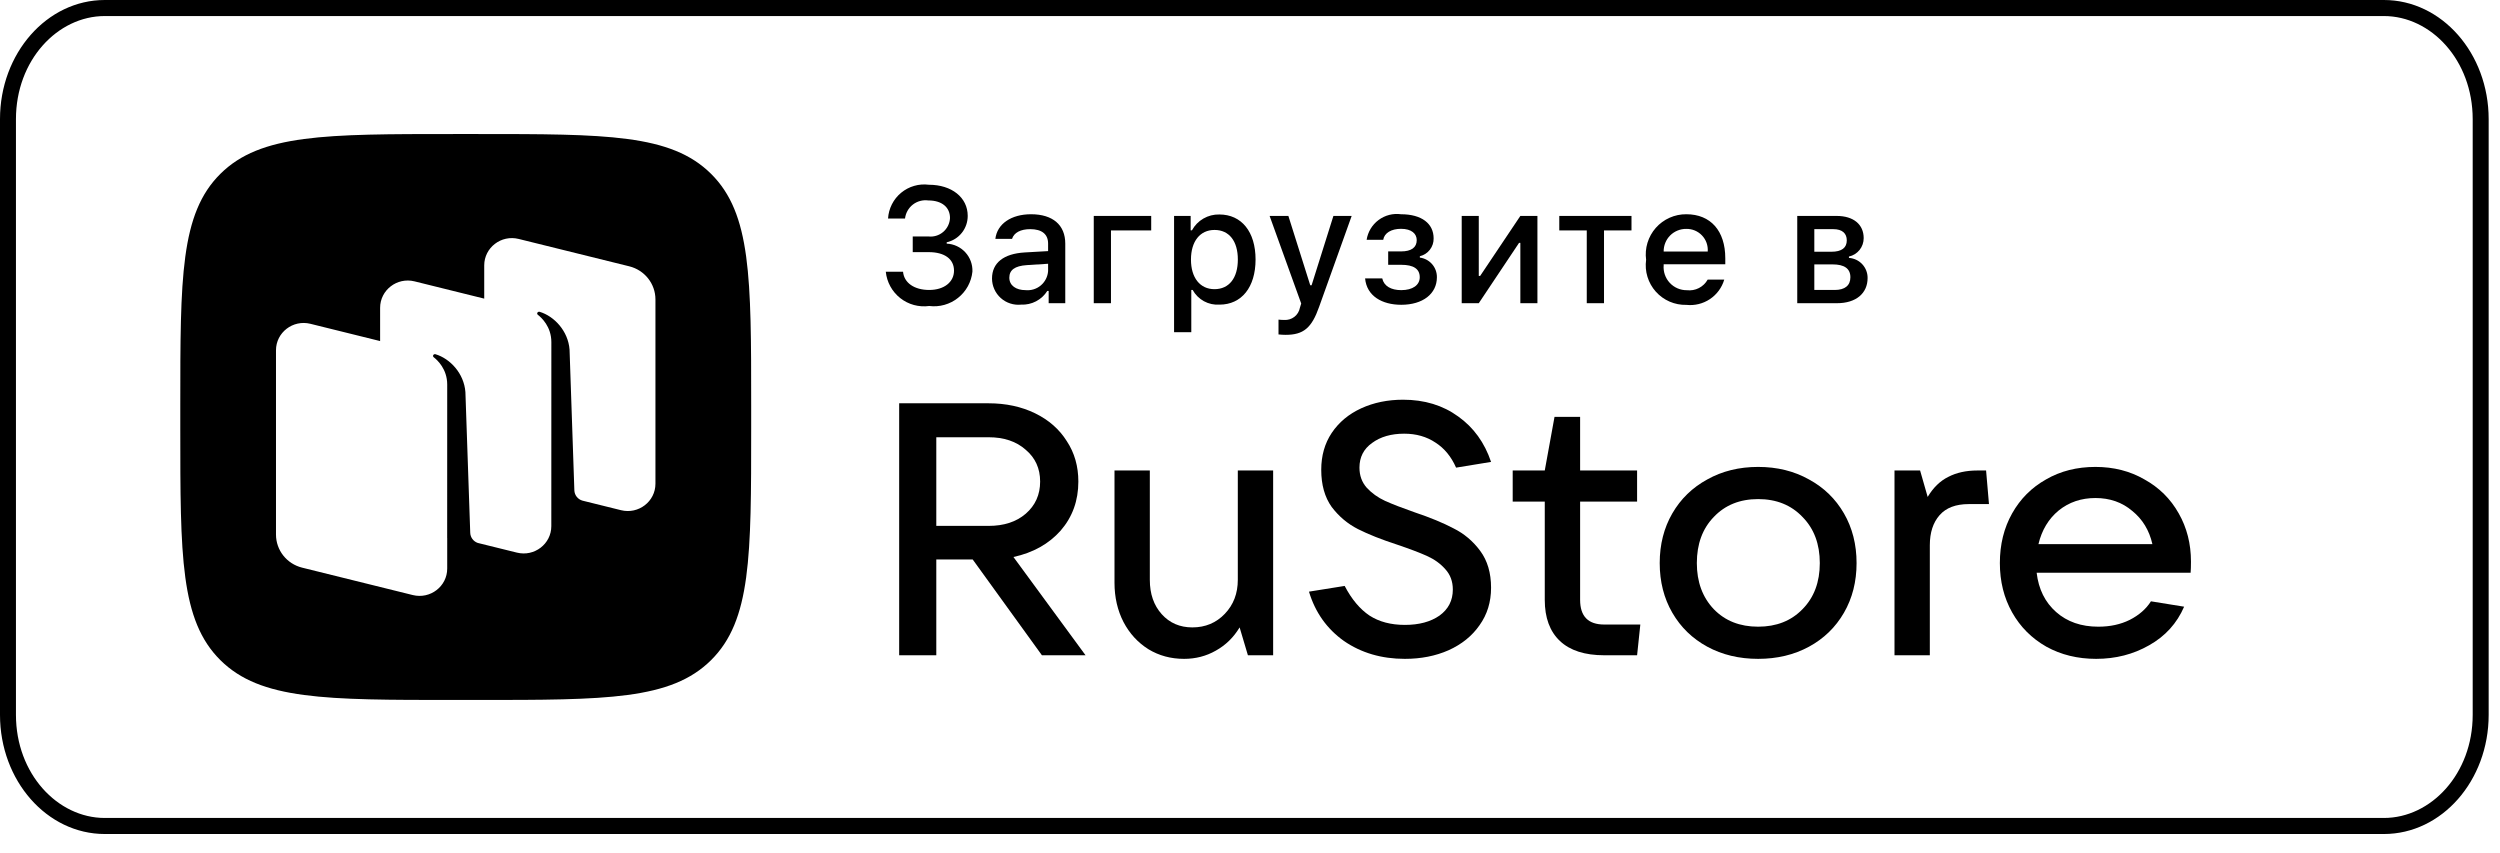
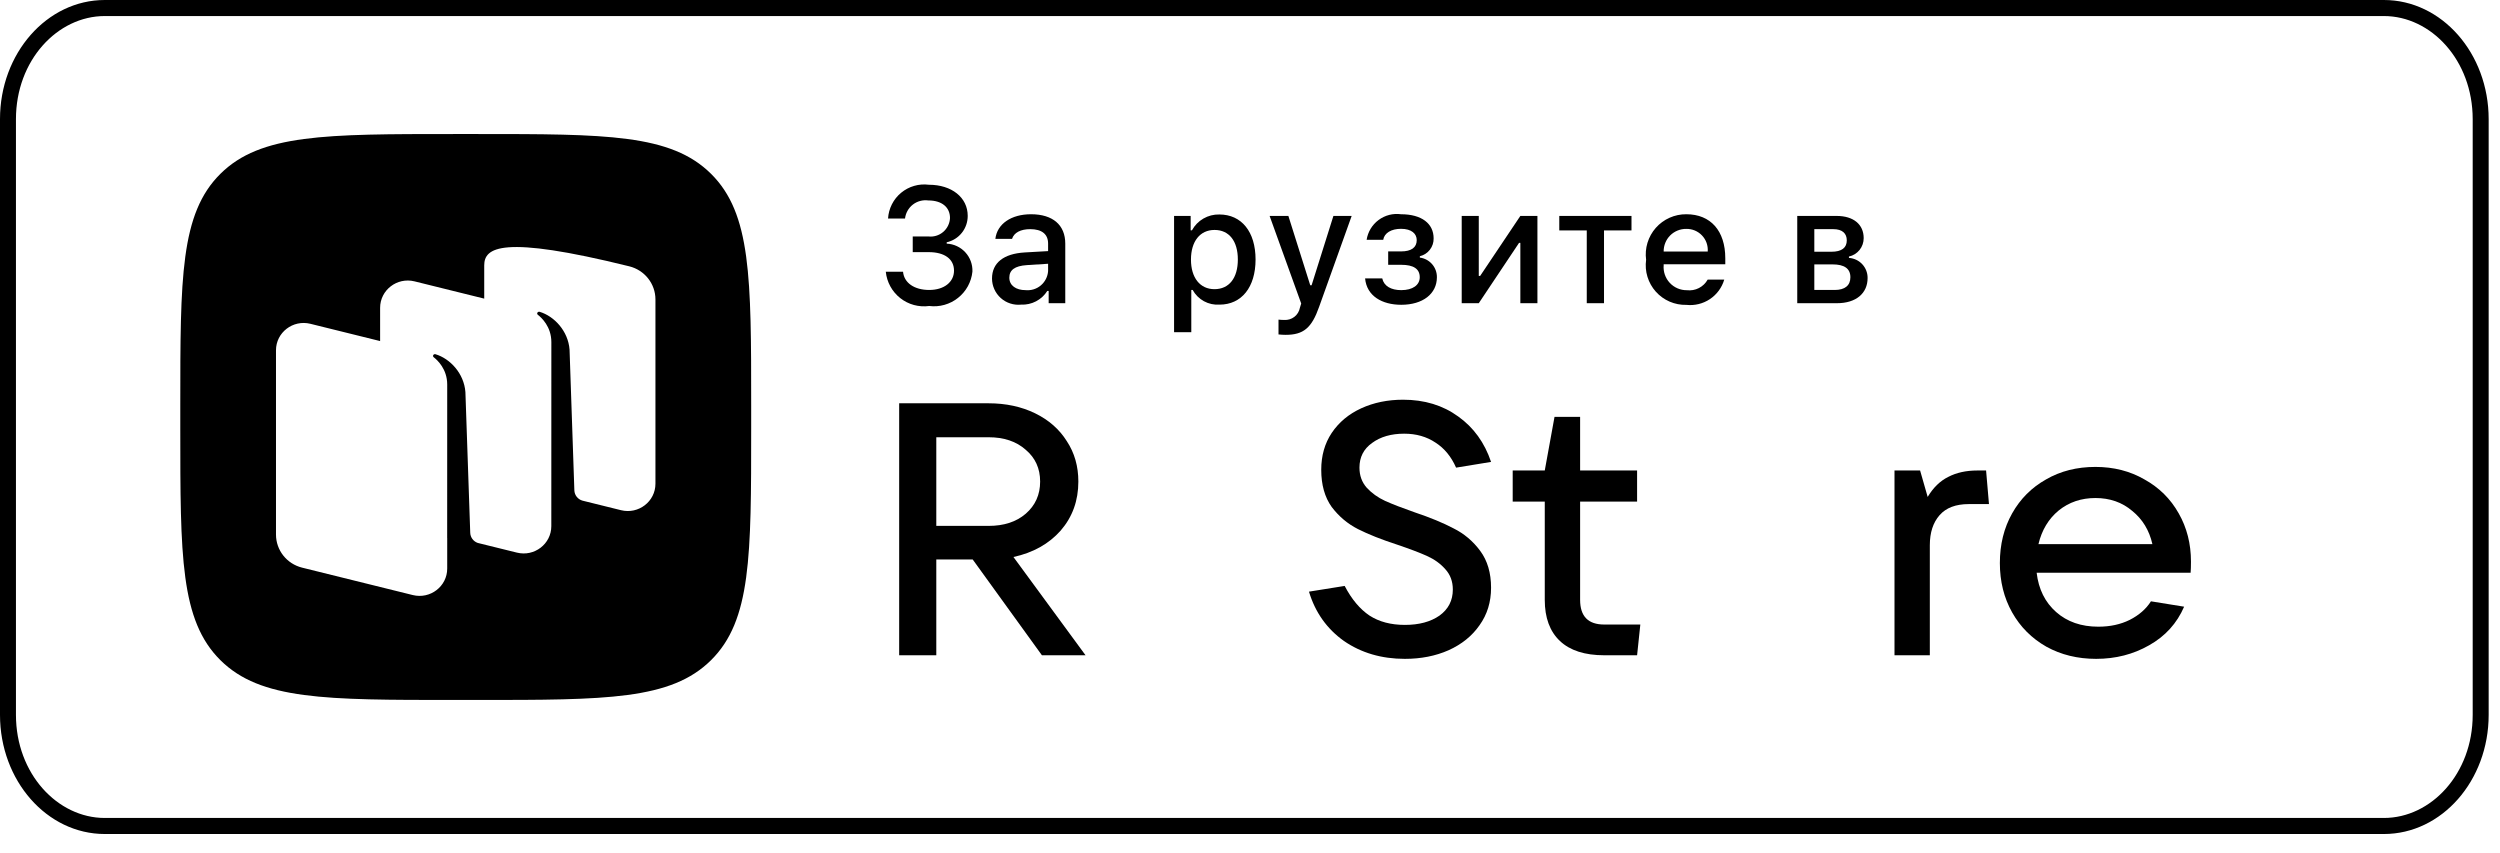
<svg xmlns="http://www.w3.org/2000/svg" width="129" height="44" viewBox="0 0 129 44" fill="none">
  <path fill-rule="evenodd" clip-rule="evenodd" d="M123.008 0.828H5.407C2.968 0.828 0.823 3.111 0.823 6.148V36.887C0.823 39.924 2.968 42.207 5.407 42.207H123.008C125.447 42.207 127.591 39.924 127.591 36.887V6.148C127.591 3.111 125.447 0.828 123.008 0.828ZM5.407 0C2.421 0 0 2.752 0 6.148V36.887C0 40.282 2.421 43.035 5.407 43.035H123.008C125.994 43.035 128.415 40.282 128.415 36.887V6.148C128.415 2.752 125.994 0 123.008 0H5.407Z" fill="black" />
-   <path fill-rule="evenodd" clip-rule="evenodd" d="M23.443 36.118C16.777 36.118 13.444 36.118 11.373 34.065C9.303 32.013 9.303 28.709 9.303 22.101V20.933C9.303 14.325 9.303 11.021 11.373 8.969C13.444 6.916 16.777 6.916 23.443 6.916H24.621C31.287 6.916 34.62 6.916 36.69 8.969C38.761 11.021 38.761 14.325 38.761 20.933V22.101C38.761 28.709 38.761 32.013 36.69 34.065C34.62 36.118 31.287 36.118 24.621 36.118H23.443ZM30.055 25.833L32.045 26.326C32.947 26.549 33.821 25.877 33.821 24.96V15.45C33.821 14.643 33.264 13.939 32.471 13.742L26.762 12.329C25.86 12.105 24.986 12.778 24.986 13.695V15.409L21.389 14.518C20.488 14.295 19.614 14.967 19.614 15.884V17.599L16.016 16.708C15.115 16.485 14.241 17.157 14.241 18.074V27.584C14.241 28.391 14.797 29.095 15.591 29.291L21.3 30.705C22.201 30.928 23.076 30.256 23.076 29.339V27.758L23.074 27.758L23.076 19.843C23.076 19.041 22.565 18.576 22.379 18.433C22.343 18.406 22.334 18.355 22.359 18.319C22.384 18.282 22.429 18.265 22.471 18.278C23.224 18.503 23.943 19.268 24.015 20.229L24.264 27.491C24.272 27.73 24.427 27.937 24.651 28.015L26.673 28.515C27.574 28.739 28.448 28.066 28.448 27.149L28.45 17.654C28.45 16.852 27.938 16.387 27.753 16.244C27.717 16.217 27.707 16.166 27.733 16.13C27.758 16.094 27.803 16.077 27.845 16.089C28.597 16.315 29.317 17.079 29.389 18.04L29.637 25.302C29.646 25.551 29.815 25.765 30.055 25.833Z" fill="black" />
+   <path fill-rule="evenodd" clip-rule="evenodd" d="M23.443 36.118C16.777 36.118 13.444 36.118 11.373 34.065C9.303 32.013 9.303 28.709 9.303 22.101V20.933C9.303 14.325 9.303 11.021 11.373 8.969C13.444 6.916 16.777 6.916 23.443 6.916H24.621C31.287 6.916 34.62 6.916 36.69 8.969C38.761 11.021 38.761 14.325 38.761 20.933V22.101C38.761 28.709 38.761 32.013 36.69 34.065C34.62 36.118 31.287 36.118 24.621 36.118H23.443ZM30.055 25.833L32.045 26.326C32.947 26.549 33.821 25.877 33.821 24.96V15.45C33.821 14.643 33.264 13.939 32.471 13.742C25.86 12.105 24.986 12.778 24.986 13.695V15.409L21.389 14.518C20.488 14.295 19.614 14.967 19.614 15.884V17.599L16.016 16.708C15.115 16.485 14.241 17.157 14.241 18.074V27.584C14.241 28.391 14.797 29.095 15.591 29.291L21.3 30.705C22.201 30.928 23.076 30.256 23.076 29.339V27.758L23.074 27.758L23.076 19.843C23.076 19.041 22.565 18.576 22.379 18.433C22.343 18.406 22.334 18.355 22.359 18.319C22.384 18.282 22.429 18.265 22.471 18.278C23.224 18.503 23.943 19.268 24.015 20.229L24.264 27.491C24.272 27.73 24.427 27.937 24.651 28.015L26.673 28.515C27.574 28.739 28.448 28.066 28.448 27.149L28.45 17.654C28.45 16.852 27.938 16.387 27.753 16.244C27.717 16.217 27.707 16.166 27.733 16.13C27.758 16.094 27.803 16.077 27.845 16.089C28.597 16.315 29.317 17.079 29.389 18.04L29.637 25.302C29.646 25.551 29.815 25.765 30.055 25.833Z" fill="black" />
  <path d="M56.015 33.813H53.764L50.192 28.87H48.313V33.813H46.397V20.81H51.011C51.904 20.81 52.704 20.982 53.411 21.326C54.118 21.671 54.663 22.15 55.048 22.765C55.445 23.367 55.643 24.062 55.643 24.849C55.643 25.833 55.339 26.675 54.732 27.376C54.124 28.064 53.311 28.519 52.294 28.741L56.015 33.813ZM48.313 22.562V27.136H51.011C51.804 27.136 52.443 26.927 52.927 26.509C53.423 26.079 53.671 25.525 53.671 24.849C53.671 24.173 53.423 23.626 52.927 23.208C52.443 22.777 51.804 22.562 51.011 22.562H48.313Z" fill="black" />
-   <path d="M61.099 33.997C60.416 33.997 59.803 33.831 59.257 33.499C58.711 33.155 58.283 32.688 57.973 32.097C57.663 31.495 57.508 30.819 57.508 30.069V24.277H59.331V29.921C59.331 30.646 59.536 31.237 59.945 31.692C60.354 32.147 60.882 32.374 61.526 32.374C62.196 32.374 62.755 32.14 63.201 31.673C63.648 31.206 63.871 30.622 63.871 29.921V24.277H65.694V33.812H64.392L63.964 32.374C63.654 32.89 63.244 33.29 62.736 33.573C62.24 33.856 61.694 33.997 61.099 33.997Z" fill="black" />
  <path d="M72.492 33.997C71.289 33.997 70.241 33.69 69.348 33.075C68.467 32.448 67.865 31.599 67.543 30.529L69.385 30.234C69.745 30.923 70.173 31.433 70.669 31.765C71.165 32.085 71.773 32.245 72.492 32.245C73.224 32.245 73.819 32.085 74.278 31.765C74.737 31.433 74.966 30.985 74.966 30.419C74.966 30.001 74.836 29.65 74.576 29.368C74.328 29.085 74.011 28.857 73.627 28.685C73.242 28.513 72.74 28.323 72.12 28.113C71.289 27.843 70.607 27.572 70.073 27.302C69.54 27.031 69.087 26.65 68.715 26.159C68.355 25.654 68.176 25.015 68.176 24.24C68.176 23.515 68.355 22.882 68.715 22.341C69.087 21.787 69.596 21.363 70.241 21.068C70.886 20.773 71.605 20.625 72.399 20.625C73.503 20.625 74.452 20.914 75.246 21.492C76.039 22.058 76.604 22.839 76.939 23.835L75.134 24.13C74.886 23.564 74.532 23.134 74.073 22.839C73.615 22.531 73.075 22.378 72.455 22.378C71.785 22.378 71.233 22.537 70.799 22.857C70.365 23.165 70.148 23.589 70.148 24.13C70.148 24.535 70.272 24.88 70.52 25.163C70.78 25.445 71.097 25.673 71.469 25.845C71.853 26.017 72.362 26.214 72.994 26.435C73.801 26.706 74.47 26.982 75.004 27.265C75.549 27.536 76.008 27.923 76.38 28.427C76.753 28.931 76.939 29.564 76.939 30.327C76.939 31.064 76.74 31.71 76.343 32.263C75.959 32.816 75.425 33.247 74.743 33.554C74.073 33.849 73.323 33.997 72.492 33.997Z" fill="black" />
  <path d="M84.641 32.226L84.474 33.812H82.781C81.775 33.812 81.013 33.566 80.492 33.075C79.971 32.583 79.71 31.876 79.71 30.954V25.882H78.055V24.277H79.71L80.213 21.511H81.534V24.277H84.474V25.882H81.534V30.954C81.534 31.802 81.949 32.226 82.781 32.226H84.641Z" fill="black" />
-   <path d="M90.72 33.997C89.74 33.997 88.866 33.788 88.097 33.37C87.328 32.952 86.726 32.368 86.292 31.618C85.858 30.868 85.641 30.014 85.641 29.055C85.641 28.096 85.858 27.241 86.292 26.491C86.726 25.741 87.328 25.157 88.097 24.739C88.866 24.308 89.74 24.093 90.72 24.093C91.7 24.093 92.574 24.308 93.343 24.739C94.113 25.157 94.714 25.741 95.148 26.491C95.582 27.241 95.799 28.096 95.799 29.055C95.799 30.014 95.582 30.868 95.148 31.618C94.714 32.368 94.113 32.952 93.343 33.37C92.574 33.788 91.7 33.997 90.72 33.997ZM90.72 32.337C91.663 32.337 92.425 32.036 93.009 31.434C93.604 30.831 93.902 30.038 93.902 29.055C93.902 28.071 93.604 27.278 93.009 26.675C92.425 26.061 91.663 25.753 90.72 25.753C89.777 25.753 89.015 26.061 88.432 26.675C87.848 27.278 87.557 28.071 87.557 29.055C87.557 30.026 87.848 30.819 88.432 31.434C89.015 32.036 89.777 32.337 90.72 32.337Z" fill="black" />
  <path d="M97.756 33.812V24.277H99.077L99.468 25.642C99.753 25.163 100.107 24.818 100.528 24.609C100.95 24.388 101.453 24.277 102.036 24.277H102.482L102.631 26.011H101.589C100.919 26.011 100.416 26.202 100.082 26.583C99.747 26.964 99.579 27.48 99.579 28.132V33.812H97.756Z" fill="black" />
  <path d="M113.054 28.981C113.054 29.227 113.048 29.417 113.036 29.552H105.091C105.19 30.401 105.525 31.077 106.096 31.581C106.666 32.085 107.392 32.337 108.272 32.337C108.881 32.337 109.42 32.221 109.892 31.987C110.375 31.741 110.741 31.421 110.989 31.028L112.701 31.305C112.329 32.165 111.727 32.829 110.896 33.296C110.078 33.764 109.165 33.997 108.161 33.997C107.206 33.997 106.35 33.788 105.594 33.37C104.837 32.94 104.248 32.35 103.826 31.6C103.404 30.85 103.193 30.001 103.193 29.055C103.193 28.096 103.404 27.241 103.826 26.491C104.248 25.741 104.831 25.157 105.575 24.739C106.319 24.308 107.168 24.093 108.124 24.093C109.067 24.093 109.91 24.308 110.654 24.739C111.411 25.157 112 25.741 112.422 26.491C112.843 27.229 113.054 28.059 113.054 28.981ZM108.124 25.698C107.392 25.698 106.759 25.913 106.226 26.343C105.705 26.774 105.357 27.352 105.184 28.077H111.064C110.902 27.364 110.555 26.792 110.022 26.362C109.501 25.919 108.868 25.698 108.124 25.698Z" fill="black" />
  <path d="M47.097 12.2H47.895C48.032 12.217 48.171 12.206 48.304 12.166C48.437 12.127 48.56 12.06 48.665 11.971C48.771 11.882 48.857 11.771 48.918 11.647C48.979 11.523 49.014 11.387 49.02 11.249C49.02 10.699 48.605 10.343 47.903 10.343C47.763 10.324 47.619 10.332 47.482 10.369C47.345 10.405 47.216 10.469 47.104 10.556C46.992 10.643 46.898 10.752 46.829 10.876C46.759 11 46.715 11.137 46.699 11.278H45.823C45.838 11.021 45.906 10.771 46.022 10.542C46.138 10.313 46.3 10.11 46.498 9.947C46.696 9.783 46.925 9.662 47.172 9.591C47.418 9.519 47.677 9.5 47.932 9.533C49.106 9.533 49.934 10.19 49.934 11.137C49.936 11.454 49.83 11.763 49.633 12.011C49.436 12.26 49.159 12.433 48.85 12.502V12.572C49.217 12.588 49.562 12.749 49.811 13.02C50.06 13.29 50.191 13.648 50.177 14.015C50.15 14.279 50.07 14.535 49.943 14.768C49.815 15 49.643 15.205 49.435 15.37C49.228 15.536 48.989 15.658 48.734 15.73C48.479 15.802 48.212 15.822 47.948 15.789C47.684 15.825 47.416 15.807 47.159 15.738C46.902 15.668 46.662 15.547 46.453 15.382C46.244 15.217 46.07 15.012 45.942 14.778C45.814 14.545 45.734 14.288 45.707 14.023H46.597C46.65 14.594 47.175 14.962 47.948 14.962C48.722 14.962 49.227 14.549 49.227 13.966C49.227 13.374 48.751 13.01 47.92 13.01H47.097V12.2Z" fill="black" />
  <path d="M51.188 14.371C51.188 13.56 51.792 13.093 52.862 13.027L54.082 12.957V12.568C54.082 12.092 53.769 11.824 53.16 11.824C52.664 11.824 52.321 12.006 52.222 12.324H51.361C51.452 11.551 52.181 11.055 53.202 11.055C54.331 11.055 54.968 11.617 54.968 12.568V15.645H54.111V15.012H54.041C53.898 15.239 53.698 15.424 53.46 15.548C53.223 15.672 52.956 15.731 52.688 15.719C52.499 15.738 52.308 15.718 52.128 15.659C51.947 15.601 51.78 15.505 51.639 15.378C51.498 15.251 51.384 15.096 51.307 14.922C51.229 14.749 51.188 14.561 51.188 14.371ZM54.082 13.986V13.61L52.982 13.68C52.362 13.722 52.081 13.933 52.081 14.33C52.081 14.735 52.433 14.971 52.916 14.971C53.058 14.985 53.201 14.971 53.337 14.929C53.473 14.887 53.599 14.818 53.708 14.726C53.816 14.634 53.906 14.521 53.97 14.394C54.034 14.267 54.072 14.128 54.082 13.986Z" fill="black" />
-   <path d="M57.326 11.89V15.645H56.438V11.142H59.402V11.89L57.326 11.89Z" fill="black" />
  <path d="M64.787 13.391C64.787 14.822 64.064 15.719 62.927 15.719C62.648 15.738 62.369 15.677 62.123 15.543C61.878 15.409 61.676 15.207 61.541 14.962H61.471V17.142H60.582V11.142H61.438V11.886H61.504C61.641 11.632 61.846 11.421 62.096 11.277C62.345 11.133 62.63 11.06 62.918 11.067C64.064 11.067 64.787 11.96 64.787 13.391ZM63.873 13.391C63.873 12.44 63.423 11.865 62.67 11.865C61.922 11.865 61.454 12.452 61.454 13.395C61.454 14.334 61.922 14.921 62.666 14.921C63.423 14.921 63.873 14.346 63.873 13.391Z" fill="black" />
  <path d="M65.971 17.257V16.492C66.067 16.504 66.164 16.51 66.261 16.509C66.45 16.523 66.638 16.466 66.788 16.351C66.939 16.235 67.041 16.067 67.075 15.88L67.142 15.661L65.512 11.142H66.48L67.608 14.718H67.679L68.804 11.142H69.746L68.067 15.831C67.683 16.926 67.257 17.278 66.339 17.278C66.265 17.278 66.054 17.27 65.971 17.257Z" fill="black" />
  <path d="M70.439 14.367H71.324C71.411 14.764 71.783 14.971 72.304 14.971C72.895 14.971 73.259 14.71 73.259 14.305C73.259 13.871 72.933 13.664 72.304 13.664H71.63V12.973H72.292C72.829 12.973 73.103 12.767 73.103 12.39C73.103 12.06 72.838 11.807 72.292 11.807C71.795 11.807 71.432 12.018 71.374 12.374H70.518C70.582 11.965 70.803 11.598 71.135 11.352C71.467 11.105 71.882 10.998 72.292 11.055C73.362 11.055 73.975 11.539 73.975 12.3C73.98 12.511 73.912 12.718 73.782 12.886C73.653 13.054 73.47 13.172 73.264 13.221V13.292C73.509 13.323 73.734 13.444 73.897 13.631C74.059 13.818 74.147 14.057 74.144 14.305C74.144 15.161 73.416 15.727 72.304 15.727C71.32 15.727 70.522 15.277 70.439 14.367Z" fill="black" />
  <path d="M75.424 15.645V11.142H76.305V14.239H76.375L78.45 11.142H79.331V15.645H78.45V12.531H78.384L76.305 15.645L75.424 15.645Z" fill="black" />
  <path d="M84.185 11.89H82.767V15.645H81.877V11.89H80.459V11.142H84.185V11.89Z" fill="black" />
  <path d="M88.971 14.429C88.85 14.84 88.588 15.196 88.232 15.434C87.875 15.672 87.446 15.778 87.019 15.732C86.722 15.739 86.428 15.682 86.155 15.565C85.883 15.447 85.639 15.272 85.441 15.051C85.243 14.83 85.096 14.568 85.009 14.284C84.922 14.001 84.899 13.701 84.939 13.407C84.9 13.112 84.924 12.812 85.01 12.528C85.097 12.243 85.243 11.98 85.44 11.757C85.637 11.534 85.88 11.356 86.151 11.235C86.423 11.114 86.718 11.052 87.015 11.055C88.268 11.055 89.025 11.911 89.025 13.325V13.635H85.845V13.685C85.831 13.85 85.852 14.016 85.906 14.173C85.96 14.33 86.046 14.474 86.159 14.595C86.272 14.717 86.409 14.813 86.562 14.879C86.714 14.944 86.879 14.977 87.045 14.975C87.257 15 87.472 14.962 87.663 14.864C87.853 14.767 88.011 14.616 88.115 14.429L88.971 14.429ZM85.845 12.978H88.119C88.13 12.827 88.109 12.675 88.059 12.532C88.008 12.389 87.928 12.259 87.823 12.149C87.719 12.039 87.593 11.953 87.453 11.894C87.313 11.836 87.163 11.808 87.011 11.811C86.858 11.809 86.705 11.838 86.563 11.896C86.42 11.954 86.291 12.039 86.182 12.148C86.073 12.257 85.988 12.386 85.93 12.529C85.872 12.671 85.843 12.824 85.845 12.978Z" fill="black" />
  <path d="M92.738 11.142H94.769C95.649 11.142 96.166 11.588 96.166 12.287C96.167 12.508 96.093 12.724 95.954 12.897C95.816 13.07 95.622 13.19 95.405 13.238V13.308C95.668 13.325 95.915 13.442 96.094 13.635C96.273 13.828 96.371 14.083 96.368 14.346C96.368 15.132 95.777 15.645 94.789 15.645H92.738V11.142ZM93.619 11.824V12.99H94.5C95.037 12.99 95.294 12.783 95.294 12.402C95.294 12.051 95.07 11.824 94.599 11.824L93.619 11.824ZM93.619 13.643V14.962H94.673C95.198 14.962 95.48 14.73 95.48 14.305C95.48 13.854 95.161 13.643 94.561 13.643L93.619 13.643Z" fill="black" />
</svg>